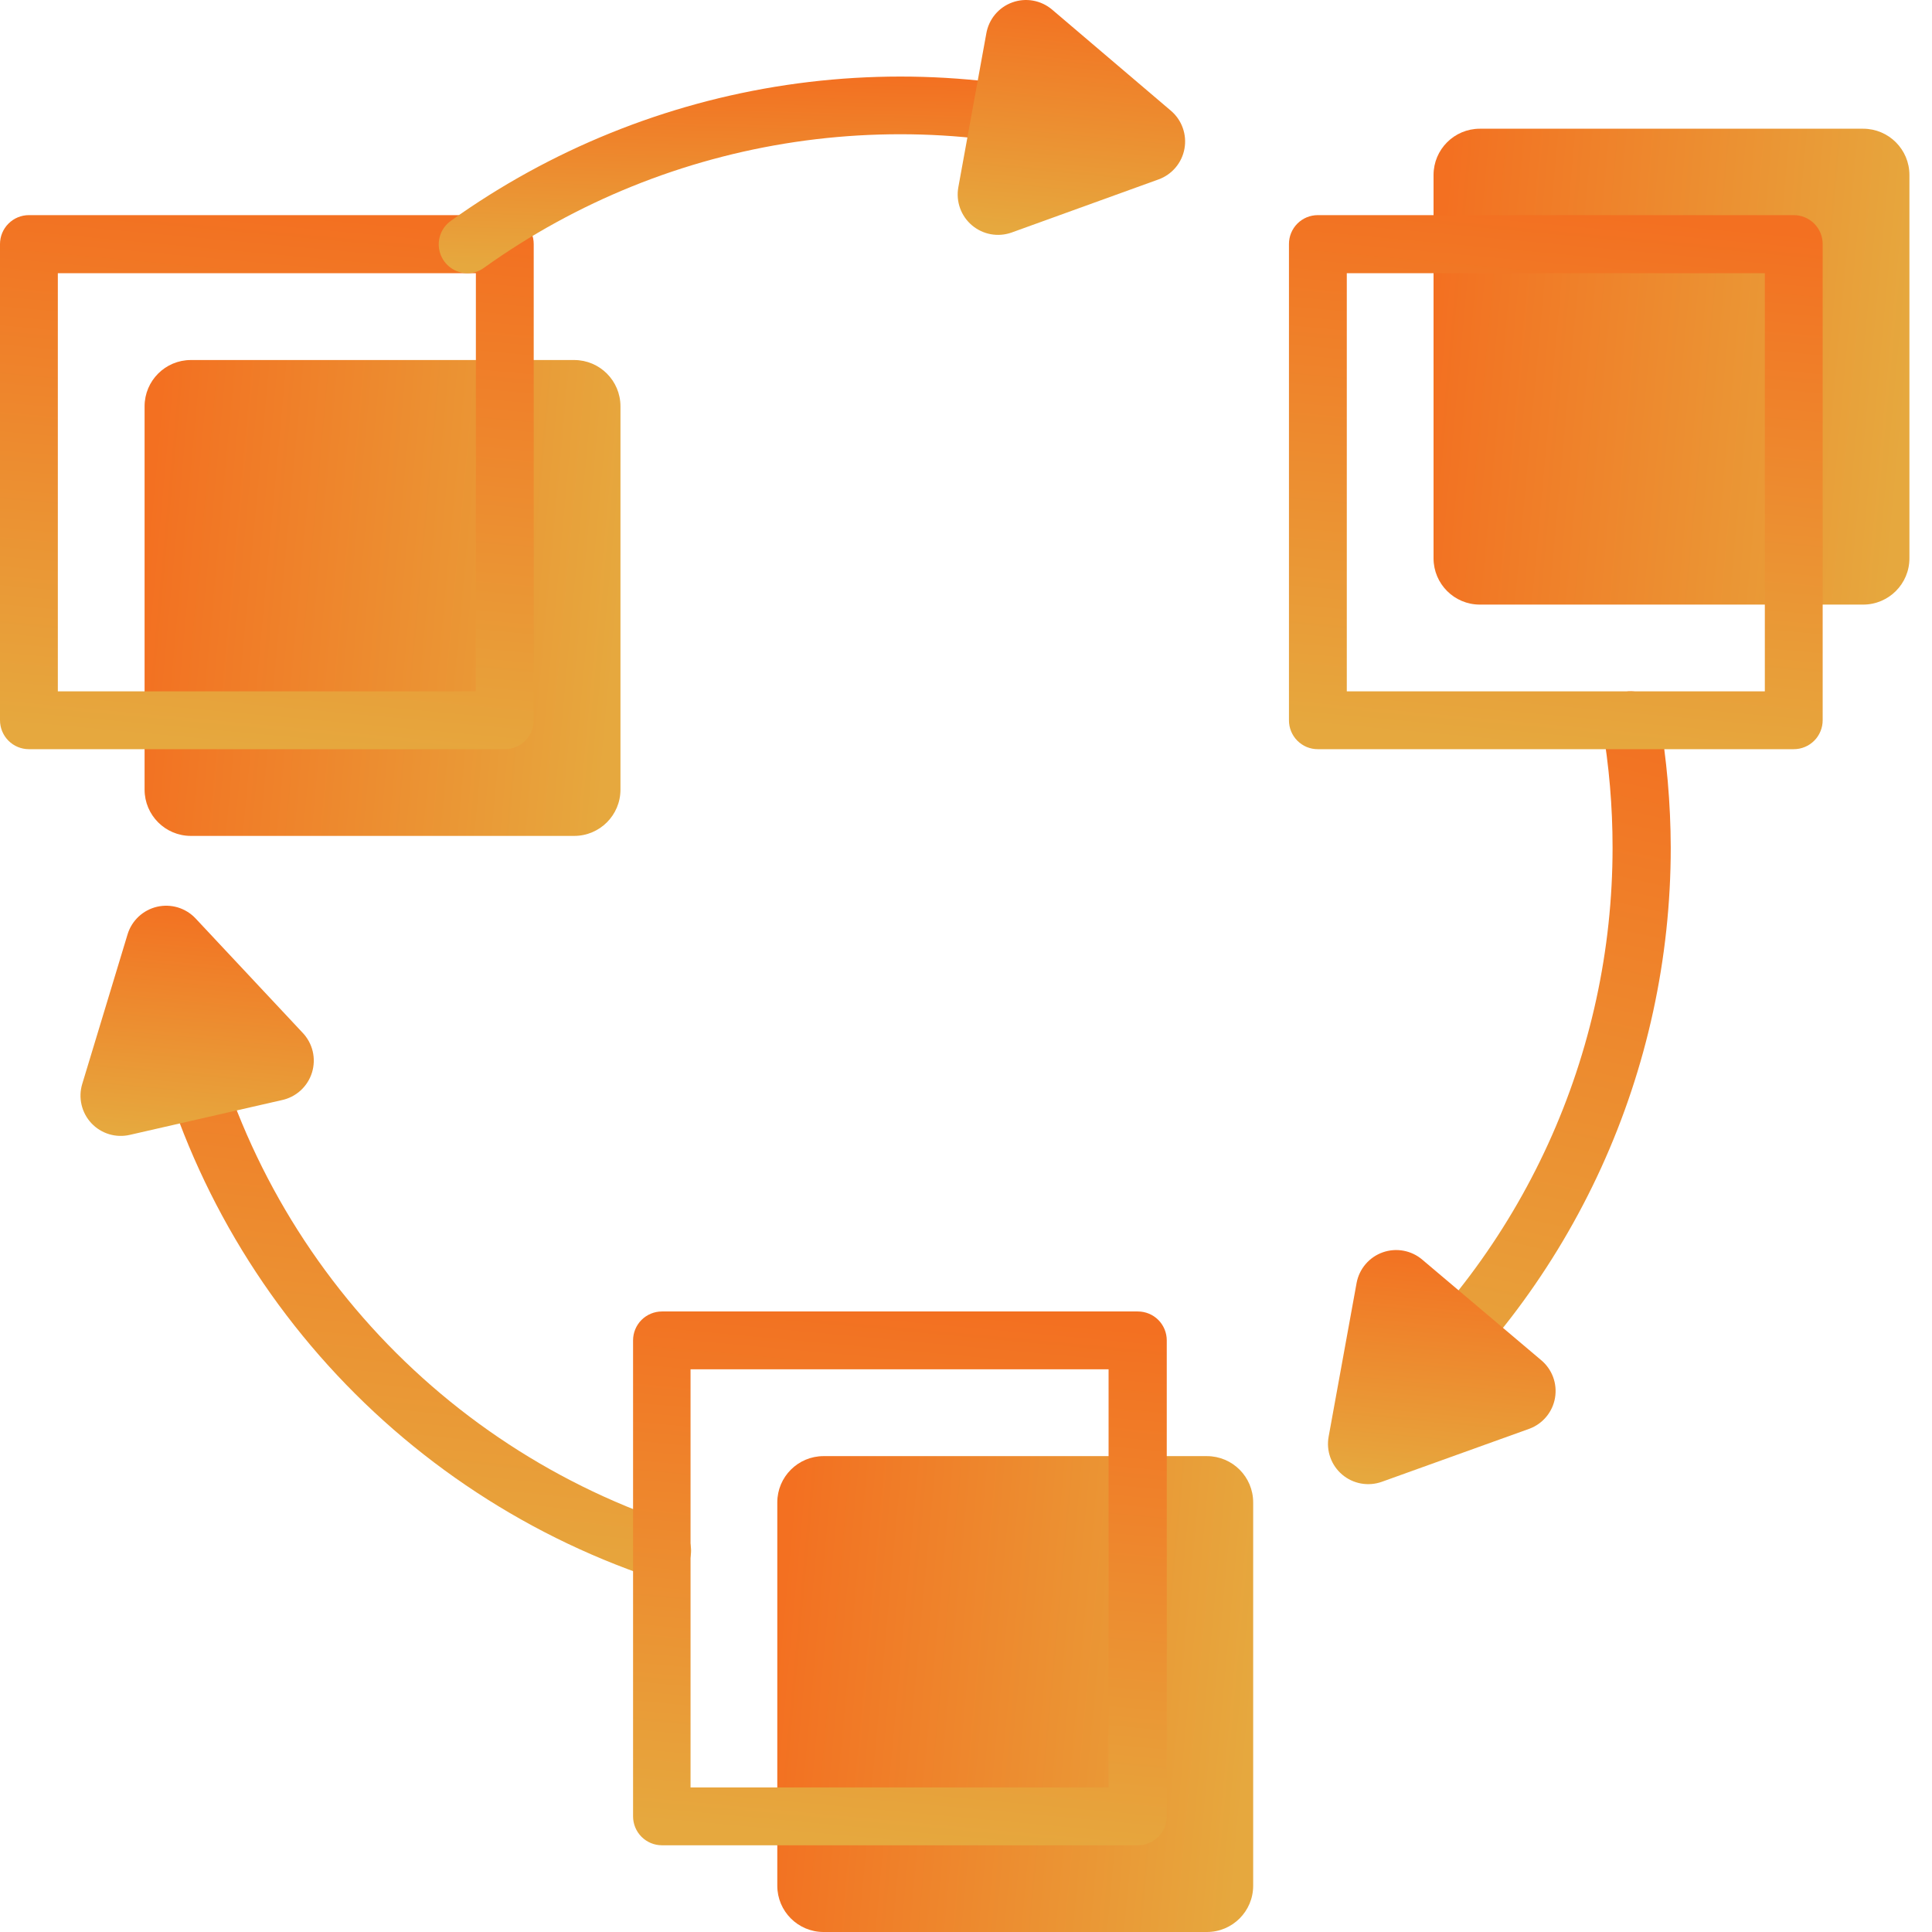
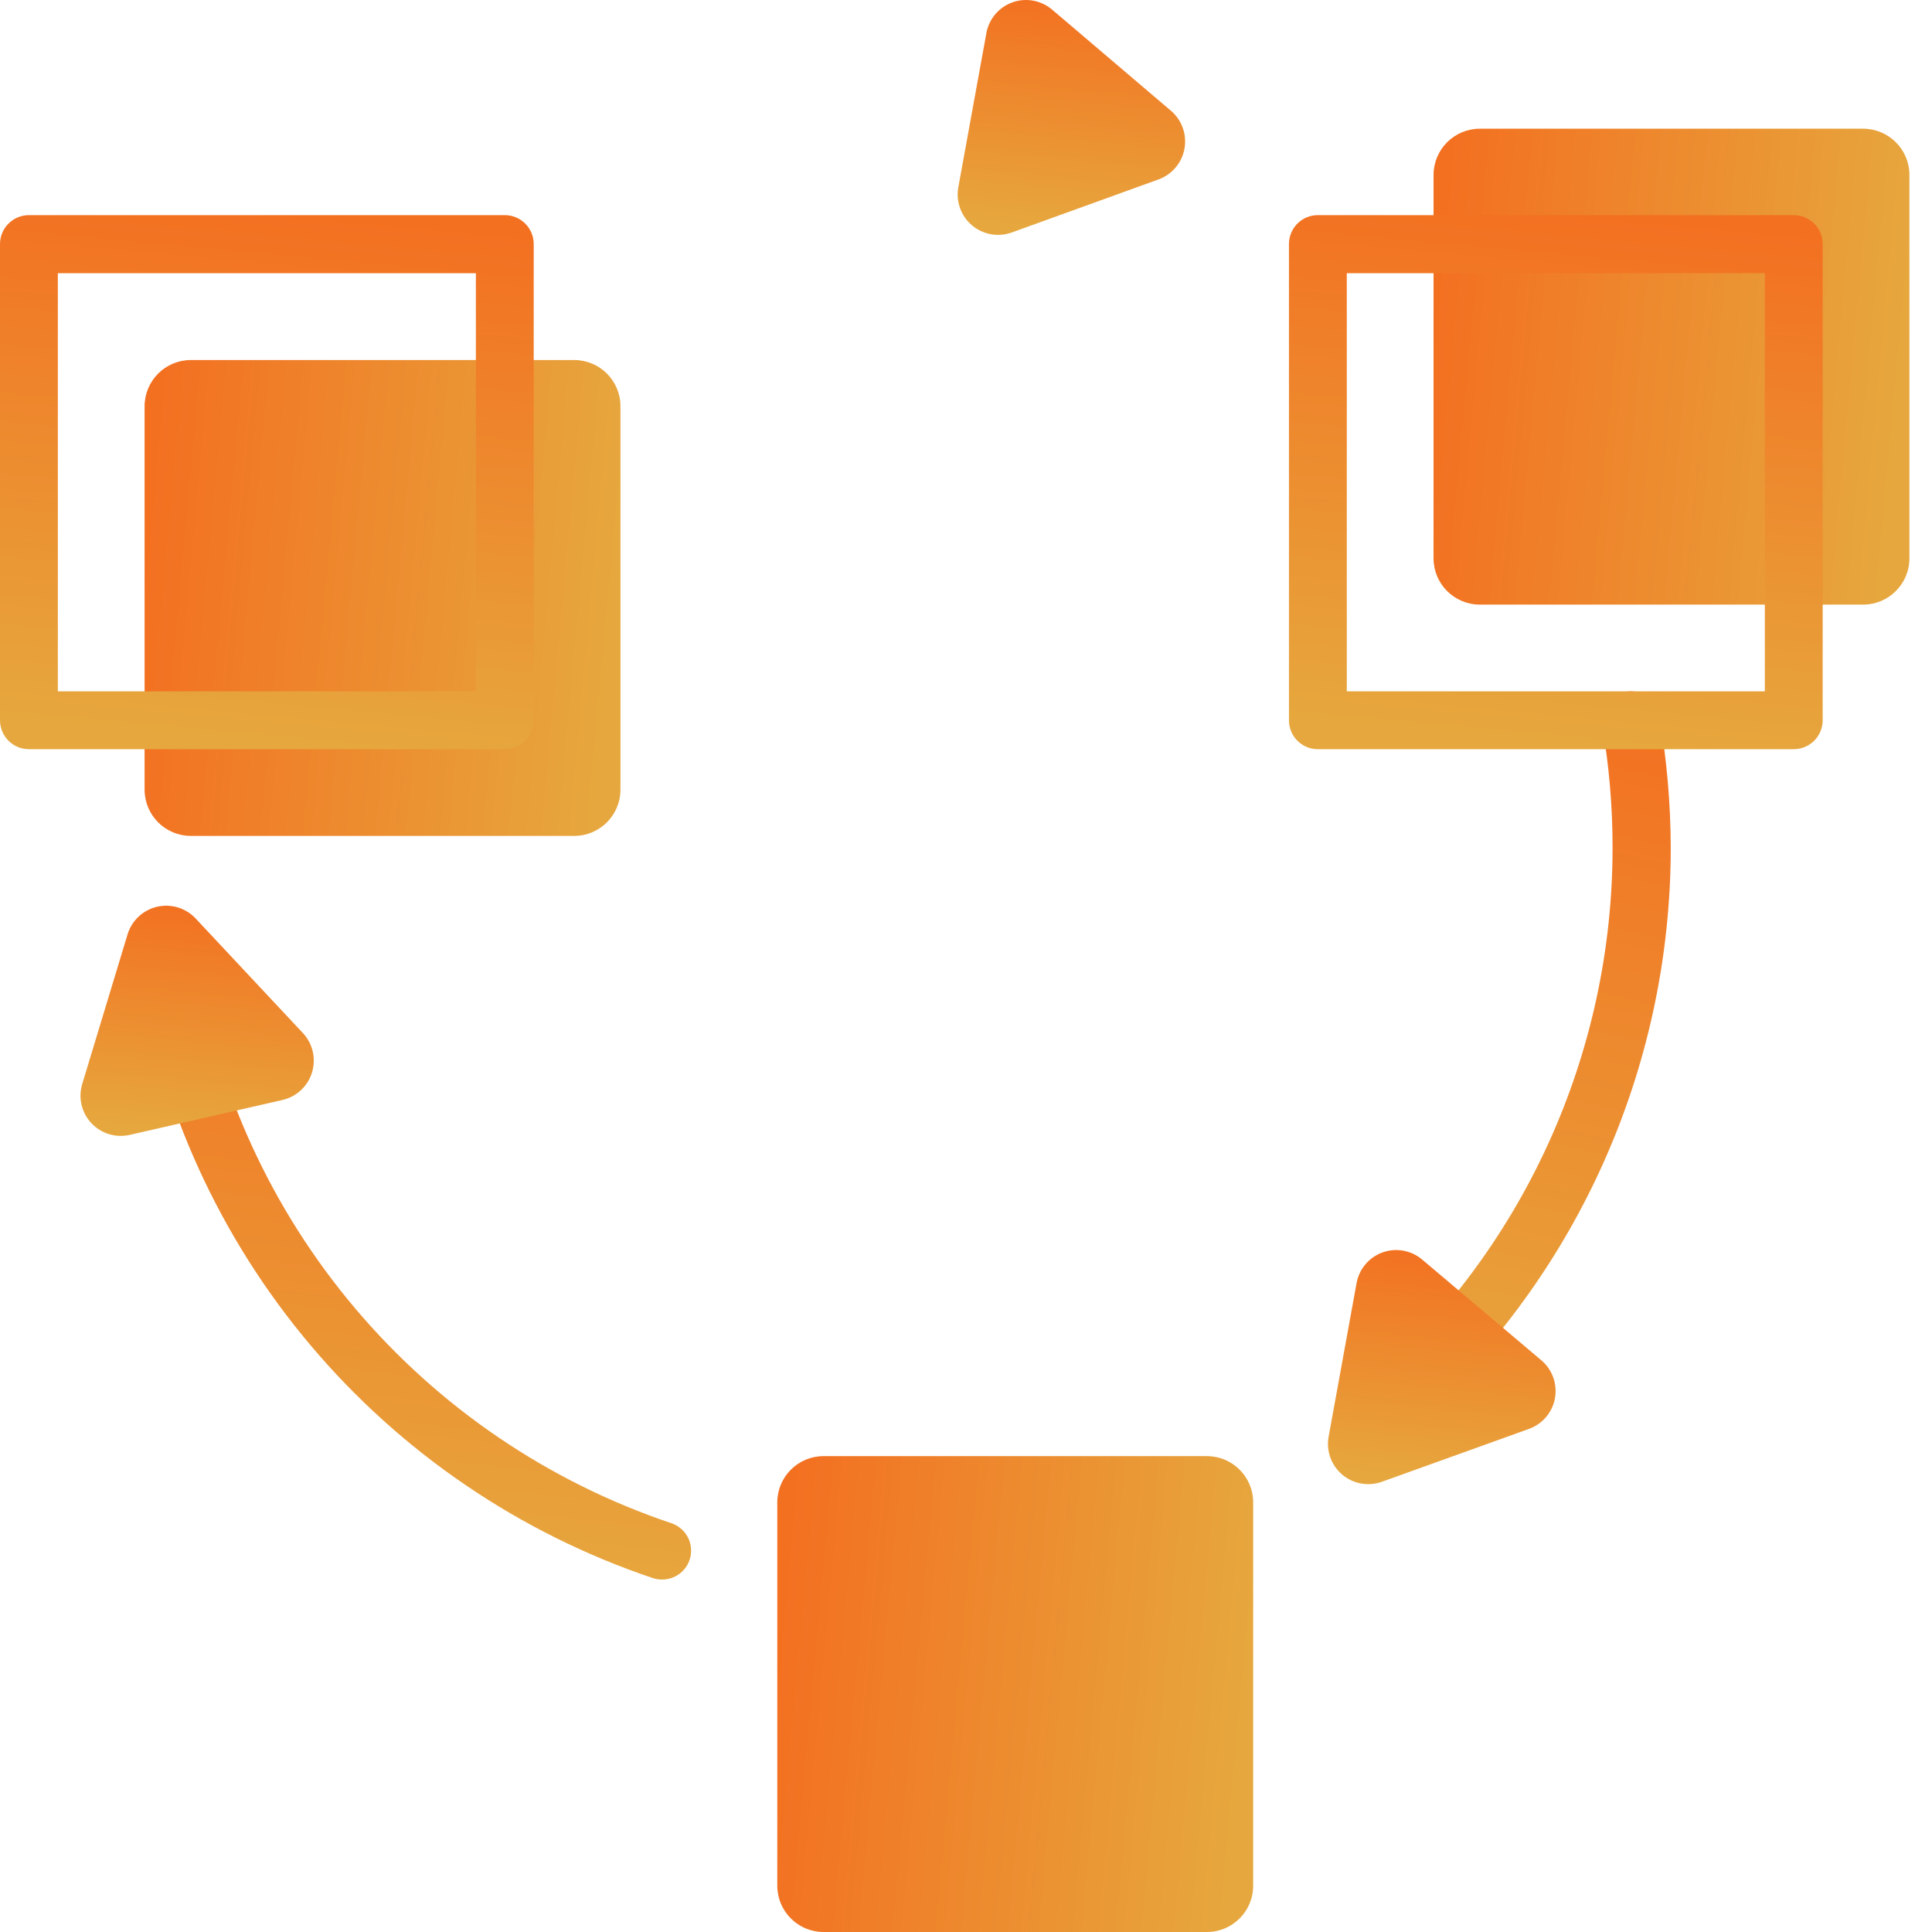
<svg xmlns="http://www.w3.org/2000/svg" width="80" height="80" viewBox="0 0 80 80" fill="none">
  <path d="M32.186 62.211V78.084C32.186 79.142 33.044 80 34.102 80H49.975C51.033 80 51.891 79.142 51.891 78.084V62.211C51.891 61.153 51.033 60.295 49.975 60.295H34.102C33.044 60.295 32.186 61.153 32.186 62.211Z" fill="url(#paint0_linear_106_1472)" />
  <path d="M59.36 7.246V23.119C59.36 24.177 60.218 25.035 61.276 25.035H77.149C78.207 25.035 79.065 24.177 79.065 23.119V7.246C79.065 6.188 78.207 5.33 77.149 5.33H61.276C60.218 5.33 59.36 6.188 59.36 7.246Z" fill="url(#paint1_linear_106_1472)" />
  <path d="M5.987 16.824L5.987 32.697C5.987 33.755 6.845 34.613 7.903 34.613H23.776C24.834 34.613 25.692 33.755 25.692 32.697V16.824C25.692 15.766 24.834 14.908 23.776 14.908H7.903C6.845 14.908 5.987 15.766 5.987 16.824Z" fill="url(#paint2_linear_106_1472)" />
  <path d="M20.902 31.022H1.197C0.88 31.022 0.575 30.896 0.351 30.672C0.126 30.447 0 30.142 0 29.825V10.106C0 9.788 0.126 9.483 0.351 9.259C0.575 9.034 0.88 8.908 1.197 8.908H20.902C21.22 8.908 21.524 9.034 21.749 9.259C21.974 9.483 22.1 9.788 22.1 10.106V29.815C22.101 29.973 22.071 30.13 22.011 30.276C21.952 30.423 21.864 30.556 21.752 30.668C21.641 30.78 21.509 30.869 21.363 30.93C21.217 30.991 21.06 31.022 20.902 31.022ZM2.395 28.628H19.705V11.313H2.395V28.628Z" fill="url(#paint3_linear_106_1472)" />
-   <path d="M19.365 11.316C19.112 11.316 18.865 11.236 18.66 11.086C18.455 10.937 18.303 10.727 18.225 10.486C18.147 10.244 18.148 9.985 18.227 9.744C18.306 9.503 18.46 9.294 18.666 9.146C22.785 6.198 27.547 4.27 32.557 3.521C37.567 2.773 42.684 3.225 47.486 4.84C47.642 4.884 47.788 4.959 47.914 5.062C48.04 5.164 48.145 5.291 48.22 5.434C48.296 5.578 48.342 5.736 48.355 5.898C48.368 6.06 48.347 6.223 48.295 6.376C48.243 6.53 48.16 6.672 48.052 6.793C47.943 6.914 47.811 7.011 47.664 7.079C47.516 7.148 47.357 7.185 47.194 7.19C47.032 7.194 46.87 7.166 46.719 7.106C42.279 5.611 37.548 5.192 32.914 5.881C28.281 6.571 23.877 8.349 20.064 11.072C19.863 11.226 19.618 11.311 19.365 11.316Z" fill="url(#paint4_linear_106_1472)" />
  <path d="M27.413 65.406C27.282 65.406 27.153 65.385 27.029 65.344C21.522 63.49 16.628 60.164 12.877 55.726C9.126 51.288 6.662 45.908 5.753 40.169C5.718 40.009 5.716 39.844 5.747 39.684C5.779 39.524 5.842 39.372 5.934 39.237C6.026 39.102 6.145 38.988 6.283 38.901C6.42 38.813 6.575 38.755 6.736 38.73C6.897 38.704 7.062 38.712 7.22 38.752C7.378 38.793 7.526 38.865 7.655 38.965C7.784 39.065 7.892 39.19 7.971 39.333C8.05 39.475 8.099 39.633 8.115 39.795C8.958 45.103 11.239 50.078 14.709 54.181C18.179 58.285 22.707 61.36 27.8 63.073C28.07 63.164 28.299 63.348 28.446 63.592C28.592 63.836 28.647 64.124 28.601 64.405C28.554 64.686 28.409 64.941 28.191 65.124C27.973 65.308 27.697 65.407 27.413 65.406Z" fill="url(#paint5_linear_106_1472)" />
  <path d="M57.366 59.519C57.122 59.519 56.883 59.445 56.682 59.306C56.481 59.167 56.328 58.969 56.242 58.74C56.157 58.512 56.144 58.262 56.204 58.025C56.264 57.789 56.396 57.576 56.58 57.416C59.78 54.645 62.346 51.218 64.105 47.368C65.863 43.517 66.773 39.334 66.773 35.101C66.774 33.401 66.629 31.704 66.342 30.029C66.315 29.873 66.319 29.715 66.354 29.561C66.388 29.408 66.453 29.263 66.544 29.134C66.634 29.006 66.75 28.896 66.883 28.812C67.016 28.728 67.164 28.671 67.319 28.644C67.474 28.618 67.633 28.622 67.786 28.656C67.94 28.691 68.085 28.756 68.213 28.846C68.342 28.937 68.451 29.052 68.535 29.185C68.619 29.318 68.676 29.466 68.703 29.622C69.016 31.431 69.177 33.264 69.182 35.101C69.182 39.677 68.199 44.199 66.298 48.362C64.397 52.525 61.624 56.23 58.166 59.227C57.944 59.419 57.659 59.523 57.366 59.519Z" fill="url(#paint6_linear_106_1472)" />
  <path d="M43.562 0.395L48.486 4.586C48.709 4.776 48.878 5.021 48.976 5.297C49.074 5.573 49.099 5.869 49.046 6.158C48.994 6.446 48.867 6.715 48.678 6.938C48.488 7.162 48.244 7.332 47.968 7.431L41.885 9.63C41.609 9.727 41.313 9.751 41.025 9.698C40.737 9.645 40.468 9.517 40.245 9.328C40.021 9.138 39.852 8.893 39.753 8.617C39.655 8.342 39.63 8.045 39.682 7.757L40.841 1.387C40.891 1.097 41.016 0.825 41.204 0.599C41.393 0.373 41.637 0.201 41.914 0.101C42.19 6.82391e-05 42.488 -0.026 42.777 0.026C43.067 0.078 43.337 0.205 43.562 0.395Z" fill="url(#paint7_linear_106_1472)" />
  <path d="M63.335 59.159L57.219 61.358C56.943 61.456 56.647 61.481 56.358 61.429C56.07 61.377 55.801 61.25 55.577 61.06C55.354 60.871 55.184 60.626 55.086 60.35C54.987 60.075 54.963 59.778 55.016 59.489L56.175 53.119C56.229 52.832 56.358 52.564 56.548 52.343C56.738 52.121 56.983 51.953 57.259 51.856C57.535 51.759 57.831 51.736 58.118 51.79C58.405 51.843 58.673 51.971 58.895 52.161L63.814 56.319C64.038 56.505 64.209 56.747 64.311 57.021C64.412 57.294 64.439 57.589 64.391 57.877C64.343 58.164 64.22 58.434 64.034 58.659C63.849 58.884 63.608 59.056 63.335 59.159Z" fill="url(#paint8_linear_106_1472)" />
  <path d="M11.663 45.555L5.378 46.992C5.094 47.058 4.796 47.049 4.516 46.964C4.236 46.879 3.983 46.722 3.783 46.508C3.583 46.294 3.443 46.032 3.377 45.747C3.31 45.462 3.32 45.164 3.405 44.885L5.283 38.687C5.368 38.407 5.526 38.154 5.74 37.954C5.954 37.754 6.217 37.614 6.502 37.547C6.787 37.481 7.085 37.491 7.365 37.575C7.645 37.66 7.898 37.817 8.099 38.031L12.525 42.758C12.732 42.973 12.878 43.24 12.948 43.531C13.017 43.821 13.007 44.125 12.919 44.411C12.831 44.697 12.668 44.953 12.447 45.155C12.226 45.356 11.955 45.494 11.663 45.555Z" fill="url(#paint9_linear_106_1472)" />
  <path d="M74.275 31.022H54.571C54.413 31.023 54.257 30.992 54.111 30.933C53.966 30.872 53.834 30.784 53.722 30.673C53.611 30.562 53.523 30.43 53.463 30.284C53.403 30.138 53.372 29.982 53.373 29.825V10.106C53.372 9.948 53.403 9.792 53.463 9.647C53.523 9.501 53.611 9.369 53.722 9.258C53.834 9.146 53.966 9.058 54.111 8.998C54.257 8.938 54.413 8.908 54.571 8.908H74.275C74.593 8.908 74.897 9.034 75.122 9.259C75.347 9.483 75.473 9.788 75.473 10.106V29.815C75.474 29.973 75.444 30.13 75.384 30.276C75.325 30.423 75.237 30.556 75.126 30.668C75.014 30.78 74.882 30.869 74.736 30.93C74.59 30.991 74.433 31.022 74.275 31.022ZM55.768 28.628H73.078V11.313H55.768V28.628Z" fill="url(#paint10_linear_106_1472)" />
-   <path d="M47.102 76.409H27.411C27.093 76.409 26.789 76.283 26.564 76.058C26.34 75.834 26.214 75.529 26.214 75.212V55.502C26.214 55.184 26.34 54.88 26.564 54.655C26.789 54.431 27.093 54.305 27.411 54.305H47.116C47.434 54.305 47.738 54.431 47.963 54.655C48.187 54.88 48.313 55.184 48.313 55.502V75.212C48.313 75.37 48.282 75.527 48.221 75.673C48.16 75.82 48.07 75.952 47.958 76.064C47.845 76.175 47.711 76.263 47.564 76.322C47.417 76.382 47.26 76.411 47.102 76.409ZM28.594 74.014H45.904V56.7H28.594V74.014Z" fill="url(#paint11_linear_106_1472)" />
  <defs>
    <linearGradient id="paint0_linear_106_1472" x1="32.186" y1="68.286" x2="51.895" y2="70.105" gradientUnits="userSpaceOnUse">
      <stop stop-color="#F37021" />
      <stop offset="1" stop-color="#E6A83E" />
    </linearGradient>
    <linearGradient id="paint1_linear_106_1472" x1="59.36" y1="13.322" x2="79.069" y2="15.14" gradientUnits="userSpaceOnUse">
      <stop stop-color="#F37021" />
      <stop offset="1" stop-color="#E6A83E" />
    </linearGradient>
    <linearGradient id="paint2_linear_106_1472" x1="5.987" y1="22.9" x2="25.696" y2="24.718" gradientUnits="userSpaceOnUse">
      <stop stop-color="#F37021" />
      <stop offset="1" stop-color="#E6A83E" />
    </linearGradient>
    <linearGradient id="paint3_linear_106_1472" x1="13.137" y1="8.908" x2="11.095" y2="31.026" gradientUnits="userSpaceOnUse">
      <stop stop-color="#F37021" />
      <stop offset="1" stop-color="#E6A83E" />
    </linearGradient>
    <linearGradient id="paint4_linear_106_1472" x1="36.114" y1="3.17" x2="35.91" y2="11.382" gradientUnits="userSpaceOnUse">
      <stop stop-color="#F37021" />
      <stop offset="1" stop-color="#E6A83E" />
    </linearGradient>
    <linearGradient id="paint5_linear_106_1472" x1="19.333" y1="38.715" x2="16.47" y2="65.33" gradientUnits="userSpaceOnUse">
      <stop stop-color="#F37021" />
      <stop offset="1" stop-color="#E6A83E" />
    </linearGradient>
    <linearGradient id="paint6_linear_106_1472" x1="63.904" y1="28.627" x2="57.393" y2="58.362" gradientUnits="userSpaceOnUse">
      <stop stop-color="#F37021" />
      <stop offset="1" stop-color="#E6A83E" />
    </linearGradient>
    <linearGradient id="paint7_linear_106_1472" x1="45.254" y1="-3.48813e-08" x2="44.328" y2="9.722" gradientUnits="userSpaceOnUse">
      <stop stop-color="#F37021" />
      <stop offset="1" stop-color="#E6A83E" />
    </linearGradient>
    <linearGradient id="paint8_linear_106_1472" x1="60.592" y1="51.762" x2="59.672" y2="61.453" gradientUnits="userSpaceOnUse">
      <stop stop-color="#F37021" />
      <stop offset="1" stop-color="#E6A83E" />
    </linearGradient>
    <linearGradient id="paint9_linear_106_1472" x1="9.076" y1="37.504" x2="8.208" y2="47.04" gradientUnits="userSpaceOnUse">
      <stop stop-color="#F37021" />
      <stop offset="1" stop-color="#E6A83E" />
    </linearGradient>
    <linearGradient id="paint10_linear_106_1472" x1="66.51" y1="8.908" x2="64.469" y2="31.027" gradientUnits="userSpaceOnUse">
      <stop stop-color="#F37021" />
      <stop offset="1" stop-color="#E6A83E" />
    </linearGradient>
    <linearGradient id="paint11_linear_106_1472" x1="39.351" y1="54.305" x2="37.311" y2="76.414" gradientUnits="userSpaceOnUse">
      <stop stop-color="#F37021" />
      <stop offset="1" stop-color="#E6A83E" />
    </linearGradient>
  </defs>
</svg>